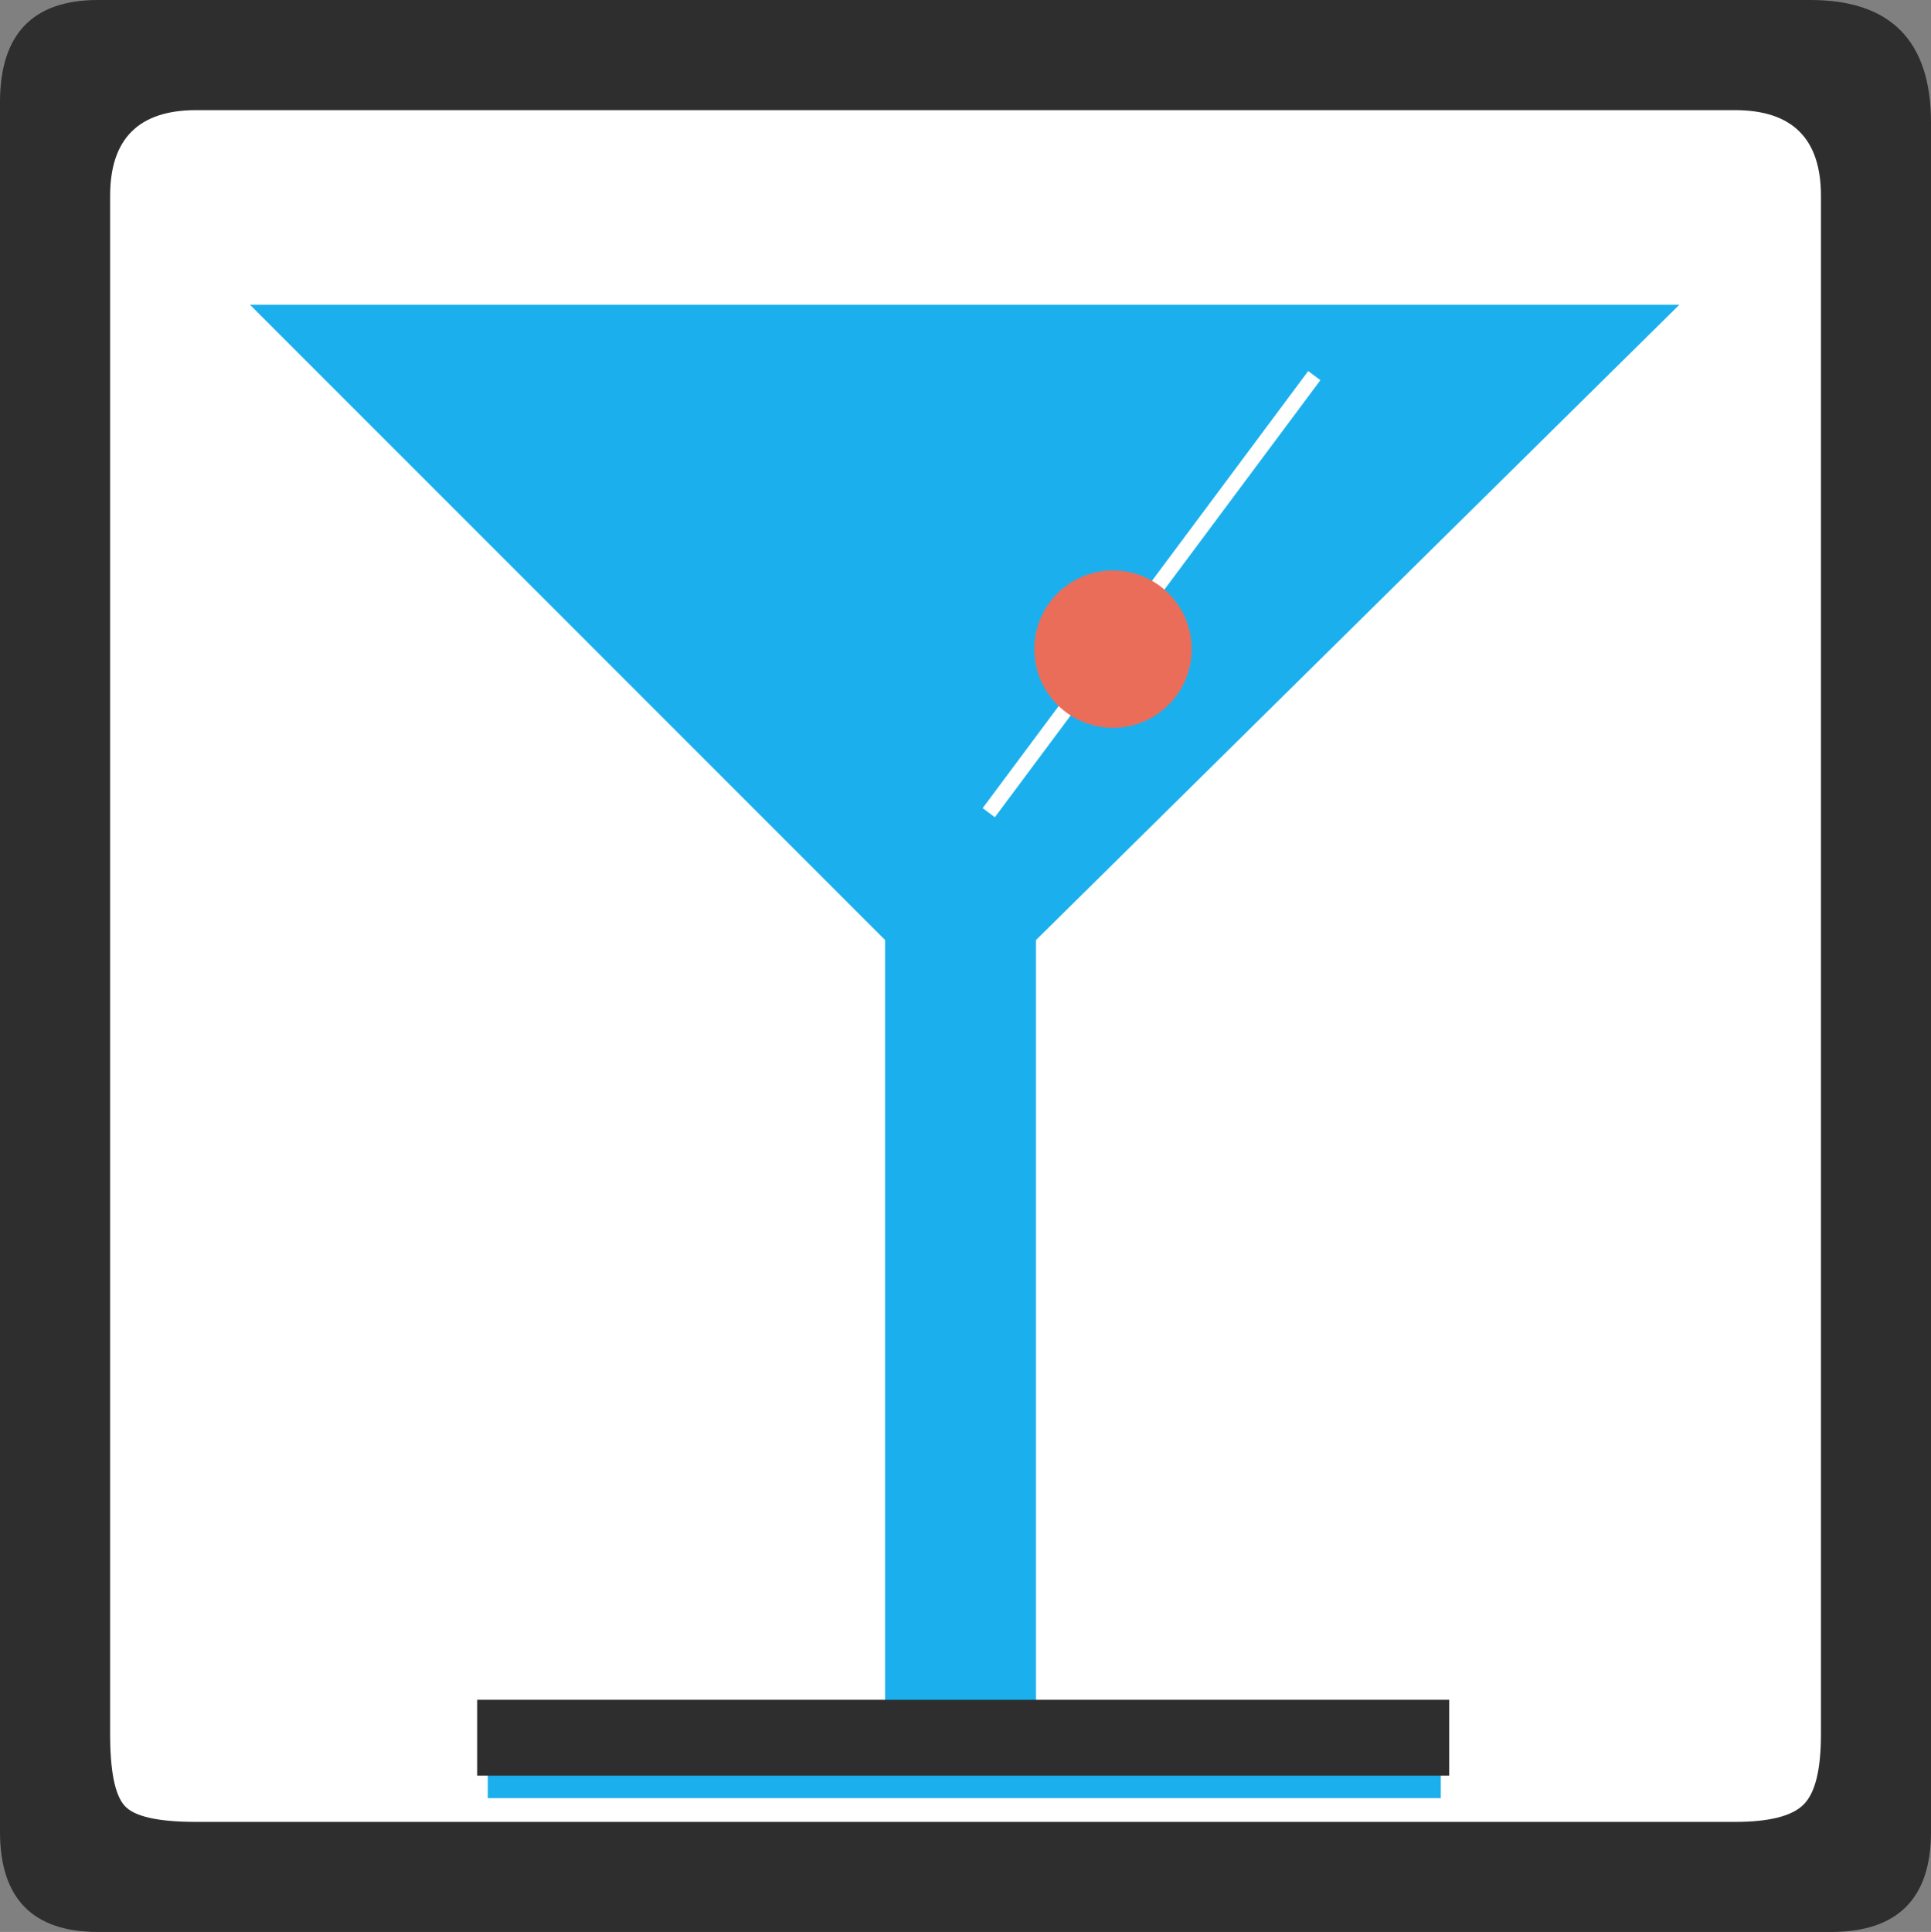
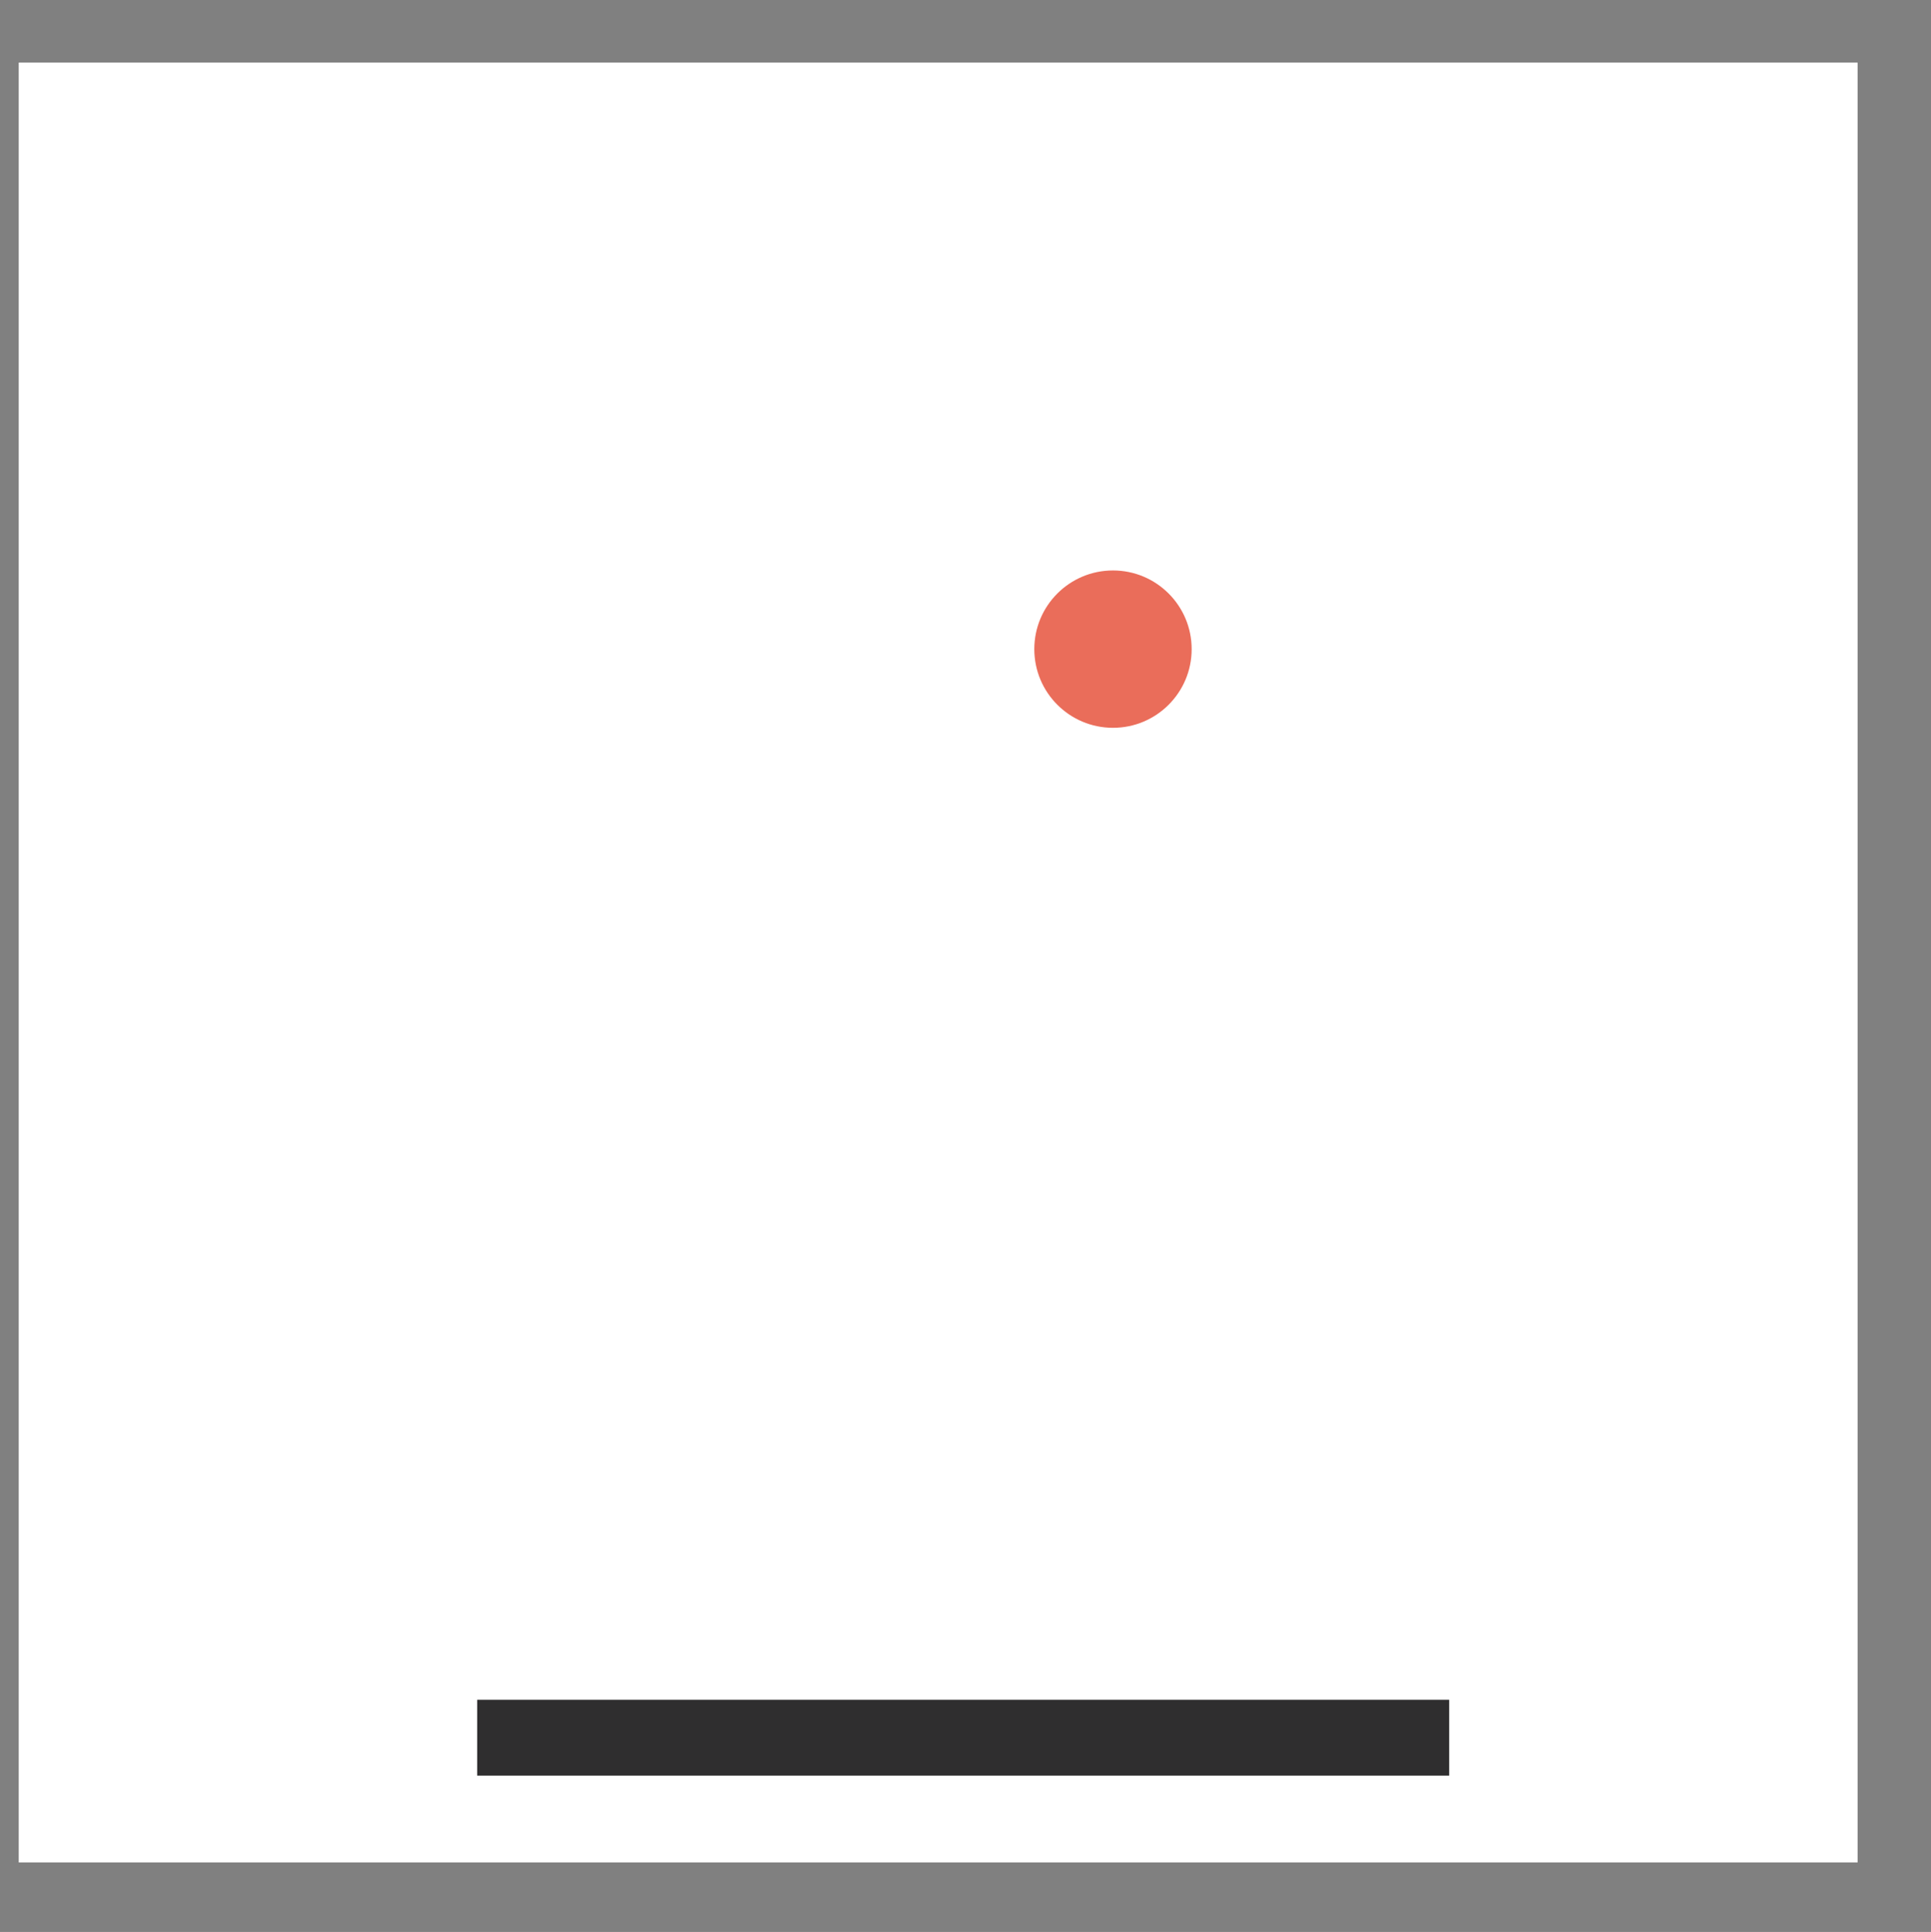
<svg xmlns="http://www.w3.org/2000/svg" xmlns:ns1="http://www.inkscape.org/namespaces/inkscape" xmlns:ns2="http://sodipodi.sourceforge.net/DTD/sodipodi-0.dtd" id="svg3205" version="1.1" ns1:version="0.48.1 " width="324.55" height="324.675" xml:space="preserve" ns2:docname="bar.pdf">
  <rect width="100%" height="100%" fill="#808080" stroke="none" />
  <defs id="defs3209" />
  <ns2:namedview pagecolor="#ffffff" bordercolor="#666666" borderopacity="1" objecttolerance="10" gridtolerance="10" guidetolerance="10" ns1:pageopacity="0" ns1:pageshadow="2" ns1:window-width="640" ns1:window-height="480" id="namedview3207" showgrid="false" ns1:zoom="0.89628093" ns1:cx="162.27499" ns1:cy="162.33749" ns1:window-x="555" ns1:window-y="147" ns1:window-maximized="0" ns1:current-layer="g3213" />
  <g id="g3213" ns1:groupmode="layer" ns1:label="bar" transform="matrix(1.25,0,0,-1.25,0,324.675)">
    <g id="g3215" transform="scale(0.24,0.24)">
      <path d="m 10.652,38.934 1030.06,0 0,1008.27 -1030.06,0 0,-1008.27 z" style="fill:#ffffff;fill-opacity:1;fill-rule:nonzero;stroke:none" id="path3217" />
      <path d="m 10.652,38.934 1030.06,0 0,1008.27 -1030.06,0 0,-1008.27 z" style="fill:#ffffff;fill-opacity:1;fill-rule:nonzero;stroke:none" id="path3219" />
      <path d="m 10.652,38.934 1030.06,0 0,1008.27 -1030.06,0 0,-1008.27 z" style="fill:#ffffff;fill-opacity:1;fill-rule:nonzero;stroke:none" id="path3221" />
-       <path d="m 273.273,74.969 0,49.121 222.59,0 0,431.574 -355.832,355.887 800.848,0 -360.461,-355.887 0,-431.574 226.781,0 0,-49.121 -533.926,0" style="fill:#1bb0ed;fill-opacity:1;fill-rule:evenodd;stroke:none" id="path3223" />
      <path d="M 553.941,626.992 736.336,871.844" style="fill:none;stroke:#ffffff;stroke-opacity:1;stroke-width:8.524;stroke-linecap:butt;stroke-linejoin:miter;stroke-miterlimit:2.613;stroke-dasharray:none" id="path3225" />
      <path d="m 273.273,93.531 532.664,0 0,30.559 -532.664,0 0,-30.559 z" style="fill:#2f2e2f;fill-opacity:1;fill-rule:nonzero;stroke:none" id="path3227" />
      <path d="m 273.301,93.531 532.637,0 0,30.559 -532.637,0 0,-30.559 z" style="fill:none;stroke:#2f2e2f;stroke-opacity:1;stroke-width:11.945;stroke-linecap:butt;stroke-linejoin:miter;stroke-miterlimit:4;stroke-dasharray:none" id="path3229" />
-       <path d="m 1081.84,1013.49 c 0,45.81 -22.51,68.76 -67.57,68.76 l -959.317,0 C 18.344,1082.25 0,1063.14 0,1024.94 L 0,56.129 C 0,18.727 18.344,0 54.953,0 L 1025.76,0 c 37.35,0 56.08,18.727 56.08,56.129 l 0,957.361 z m -61.66,-902.65 c 0,-19.883 -3.18,-32.969 -9.75,-39.484 -6.47,-6.465 -19.227,-9.695 -38.446,-9.695 l -862.125,0 c -21.414,0 -34.804,3.012 -40.144,9.148 -5.34,6.023 -8.023,19.387 -8.023,40.031 l 0,861.719 c 0,31.951 16.047,47.991 48.168,47.991 l 862.125,0 c 32.196,0 48.196,-16.04 48.196,-47.991 l 0,-861.719" style="fill:#2f2e2f;fill-opacity:1;fill-rule:nonzero;stroke:none" id="path3231" />
      <path d="m 667.621,718.617 c 0,-24.344 -19.734,-44.074 -44.074,-44.074 -24.344,0 -44.078,19.73 -44.078,44.074 0,24.344 19.734,44.074 44.078,44.074 24.34,0 44.074,-19.73 44.074,-44.074" style="fill:#ea6d5a;fill-opacity:1;fill-rule:evenodd;stroke:none" id="path3233" />
    </g>
  </g>
</svg>